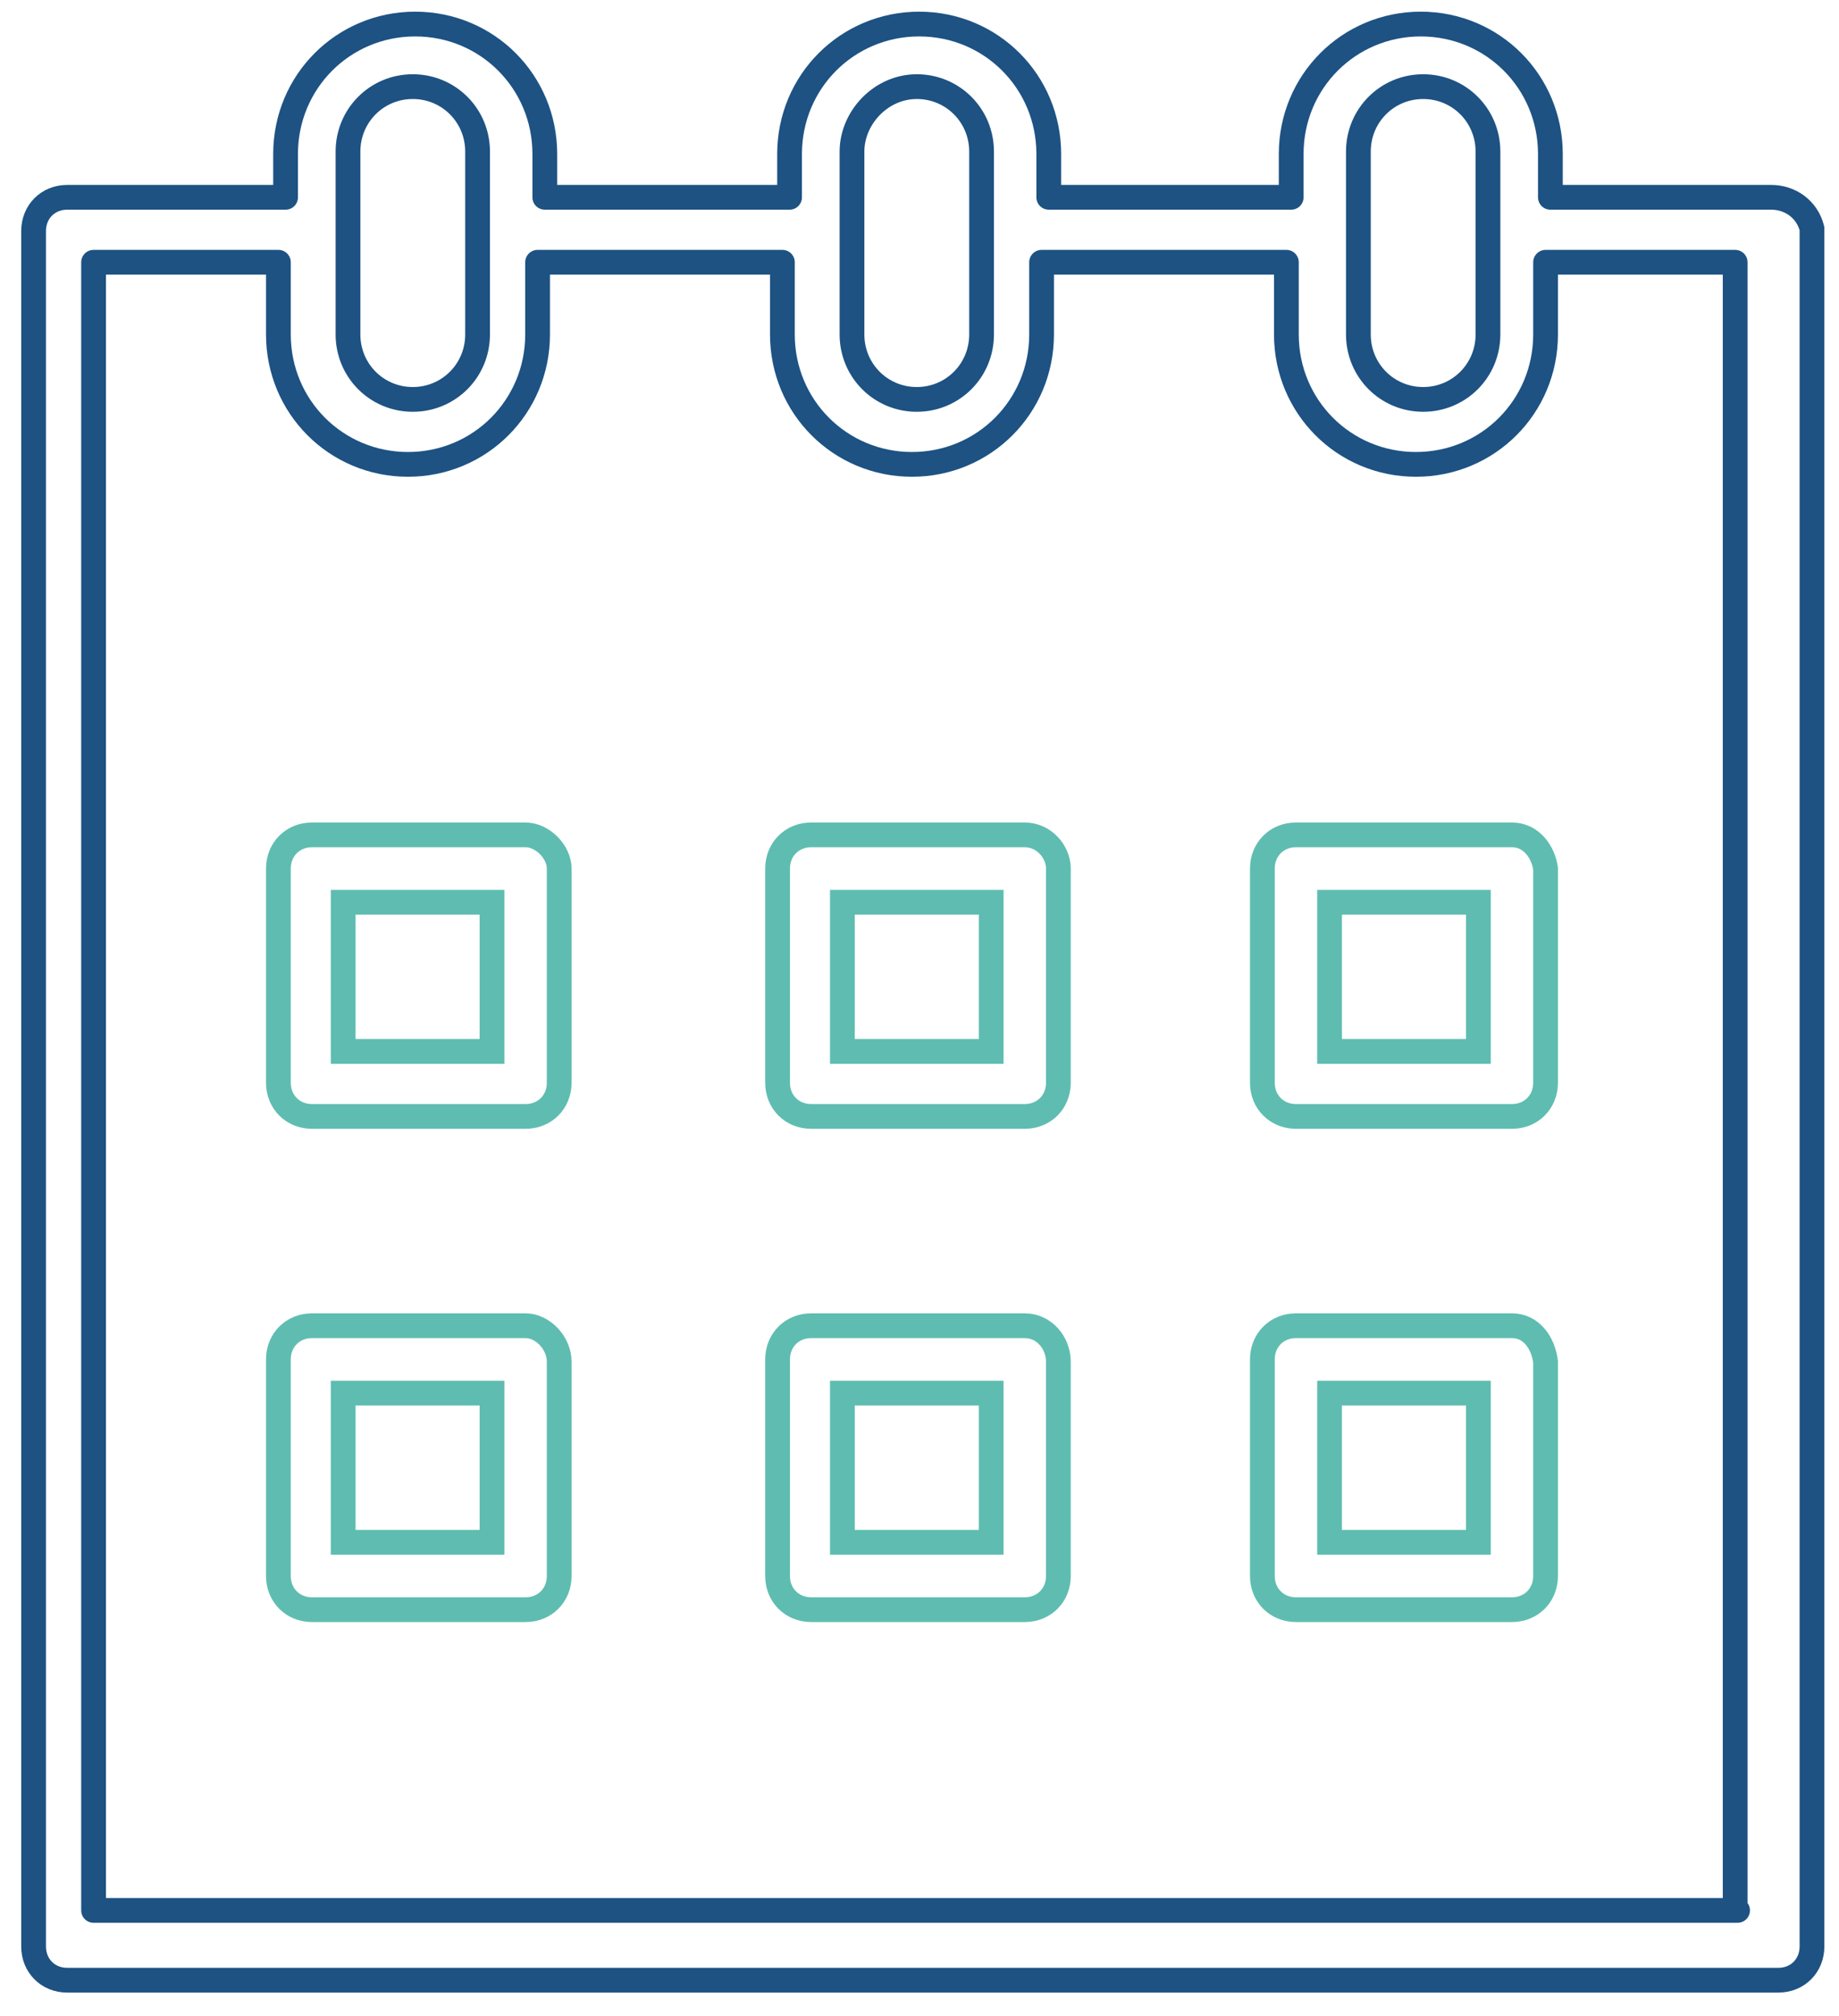
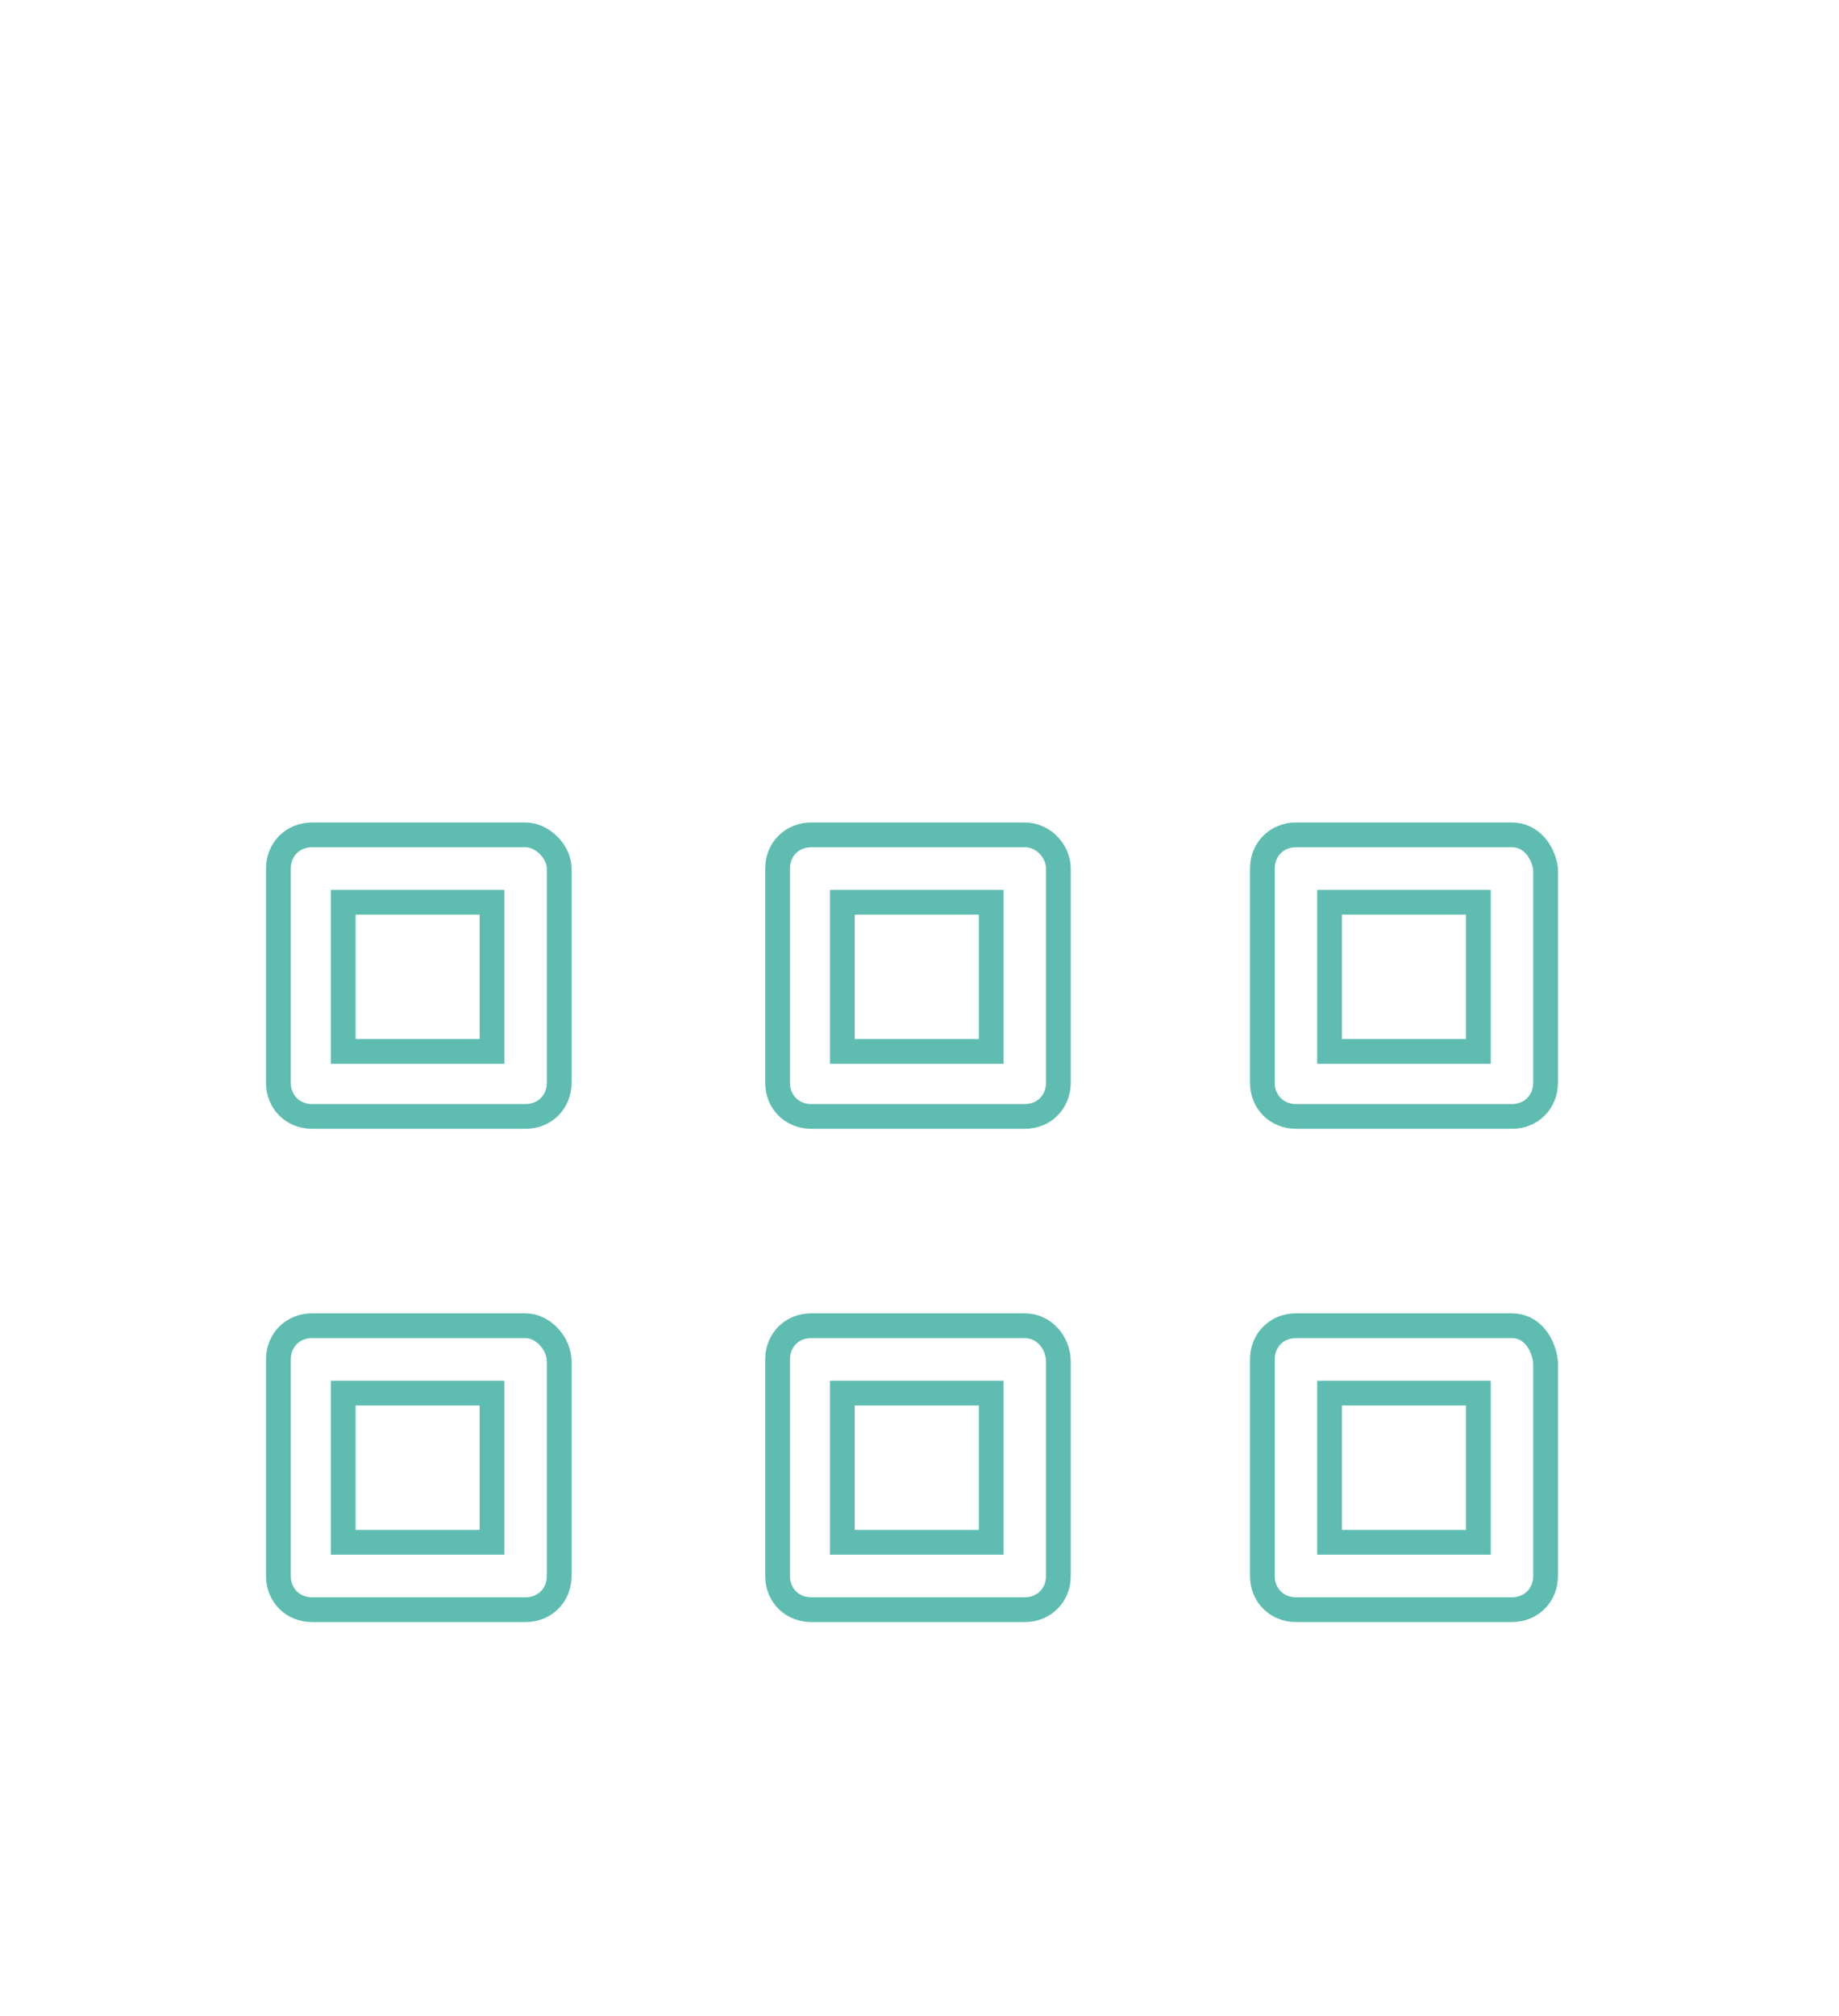
<svg xmlns="http://www.w3.org/2000/svg" width="52" height="57" viewBox="0 0 52 57" fill="none">
  <path d="M14.862 23.602H8.822C8.279 23.602 7.872 24.011 7.872 24.555V30.608C7.872 31.153 8.279 31.561 8.822 31.561H14.862C15.405 31.561 15.812 31.153 15.812 30.608V24.555C15.812 24.079 15.337 23.602 14.862 23.602ZM13.912 29.724H9.704V25.507H13.912V29.724Z" stroke="#5EBDB0" stroke-width="0.7" stroke-miterlimit="10" />
  <path d="M28.977 23.602H22.937C22.394 23.602 21.987 24.011 21.987 24.555V30.608C21.987 31.153 22.394 31.561 22.937 31.561H28.977C29.52 31.561 29.927 31.153 29.927 30.608V24.555C29.927 24.079 29.52 23.602 28.977 23.602ZM28.027 29.724H23.819V25.507H28.027V29.724Z" stroke="#5EBDB0" stroke-width="0.7" stroke-miterlimit="10" />
  <path d="M42.753 23.602H36.645C36.102 23.602 35.695 24.011 35.695 24.555V30.608C35.695 31.153 36.102 31.561 36.645 31.561H42.753C43.296 31.561 43.703 31.153 43.703 30.608V24.555C43.635 24.079 43.296 23.602 42.753 23.602ZM41.803 29.724H37.595V25.507H41.803V29.724Z" stroke="#5EBDB0" stroke-width="0.7" stroke-miterlimit="10" />
  <path d="M14.862 37.478H8.822C8.279 37.478 7.872 37.887 7.872 38.431V44.553C7.872 45.097 8.279 45.505 8.822 45.505H14.862C15.405 45.505 15.812 45.097 15.812 44.553V38.499C15.812 37.955 15.337 37.478 14.862 37.478ZM13.912 43.6H9.704V39.383H13.912V43.6Z" stroke="#5EBDB0" stroke-width="0.7" stroke-miterlimit="10" />
  <path d="M28.977 37.478H22.937C22.394 37.478 21.987 37.887 21.987 38.431V44.553C21.987 45.097 22.394 45.505 22.937 45.505H28.977C29.52 45.505 29.927 45.097 29.927 44.553V38.499C29.927 37.955 29.52 37.478 28.977 37.478ZM28.027 43.6H23.819V39.383H28.027V43.6Z" stroke="#5EBDB0" stroke-width="0.7" stroke-miterlimit="10" />
  <path d="M42.753 37.478H36.645C36.102 37.478 35.695 37.887 35.695 38.431V44.553C35.695 45.097 36.102 45.505 36.645 45.505H42.753C43.296 45.505 43.703 45.097 43.703 44.553V38.499C43.635 37.955 43.296 37.478 42.753 37.478ZM41.803 43.6H37.595V39.383H41.803V43.6Z" stroke="#5EBDB0" stroke-width="0.7" stroke-miterlimit="10" />
-   <path d="M50.082 5.578H43.906C43.906 5.578 43.906 5.578 43.839 5.578V4.353C43.839 2.313 42.21 0.68 40.174 0.68C38.138 0.68 36.51 2.313 36.51 4.353V5.578H29.655V4.353C29.655 2.313 28.027 0.68 25.991 0.68C23.955 0.68 22.326 2.313 22.326 4.353V5.578H15.405V4.353C15.405 2.313 13.776 0.68 11.74 0.68C9.704 0.68 8.075 2.313 8.075 4.353V5.578H1.9C1.357 5.578 0.95 5.986 0.95 6.53V55.027C0.95 55.572 1.357 55.98 1.9 55.98H50.285C50.828 55.98 51.236 55.572 51.236 55.027V6.462C51.1 5.918 50.625 5.578 50.082 5.578ZM38.41 4.285C38.41 3.265 39.224 2.449 40.242 2.449C41.26 2.449 42.074 3.265 42.074 4.285V9.455C42.074 10.475 41.26 11.291 40.242 11.291C39.224 11.291 38.41 10.475 38.41 9.455V4.285ZM25.923 2.449C26.941 2.449 27.755 3.265 27.755 4.285V9.455C27.755 10.475 26.941 11.291 25.923 11.291C24.905 11.291 24.091 10.475 24.091 9.455V6.53C24.091 6.462 24.091 6.462 24.091 6.462C24.091 6.394 24.091 6.394 24.091 6.394V4.285C24.091 3.333 24.905 2.449 25.923 2.449ZM9.84 4.285C9.84 3.265 10.654 2.449 11.672 2.449C12.69 2.449 13.504 3.265 13.504 4.285V9.455C13.504 10.475 12.69 11.291 11.672 11.291C10.654 11.291 9.84 10.475 9.84 9.455V4.285ZM49.132 54.007H2.646V7.414H7.872V9.455C7.872 11.495 9.501 13.128 11.536 13.128C13.572 13.128 15.201 11.495 15.201 9.455V7.414H22.123V9.455C22.123 11.495 23.752 13.128 25.787 13.128C27.823 13.128 29.452 11.495 29.452 9.455V7.414H36.374V9.455C36.374 11.495 38.002 13.128 40.038 13.128C42.074 13.128 43.703 11.495 43.703 9.455V7.414C43.703 7.414 43.703 7.414 43.771 7.414H49.064V54.007H49.132Z" stroke="#1D5283" stroke-width="0.7" stroke-miterlimit="10" stroke-linecap="round" stroke-linejoin="round" />
</svg>